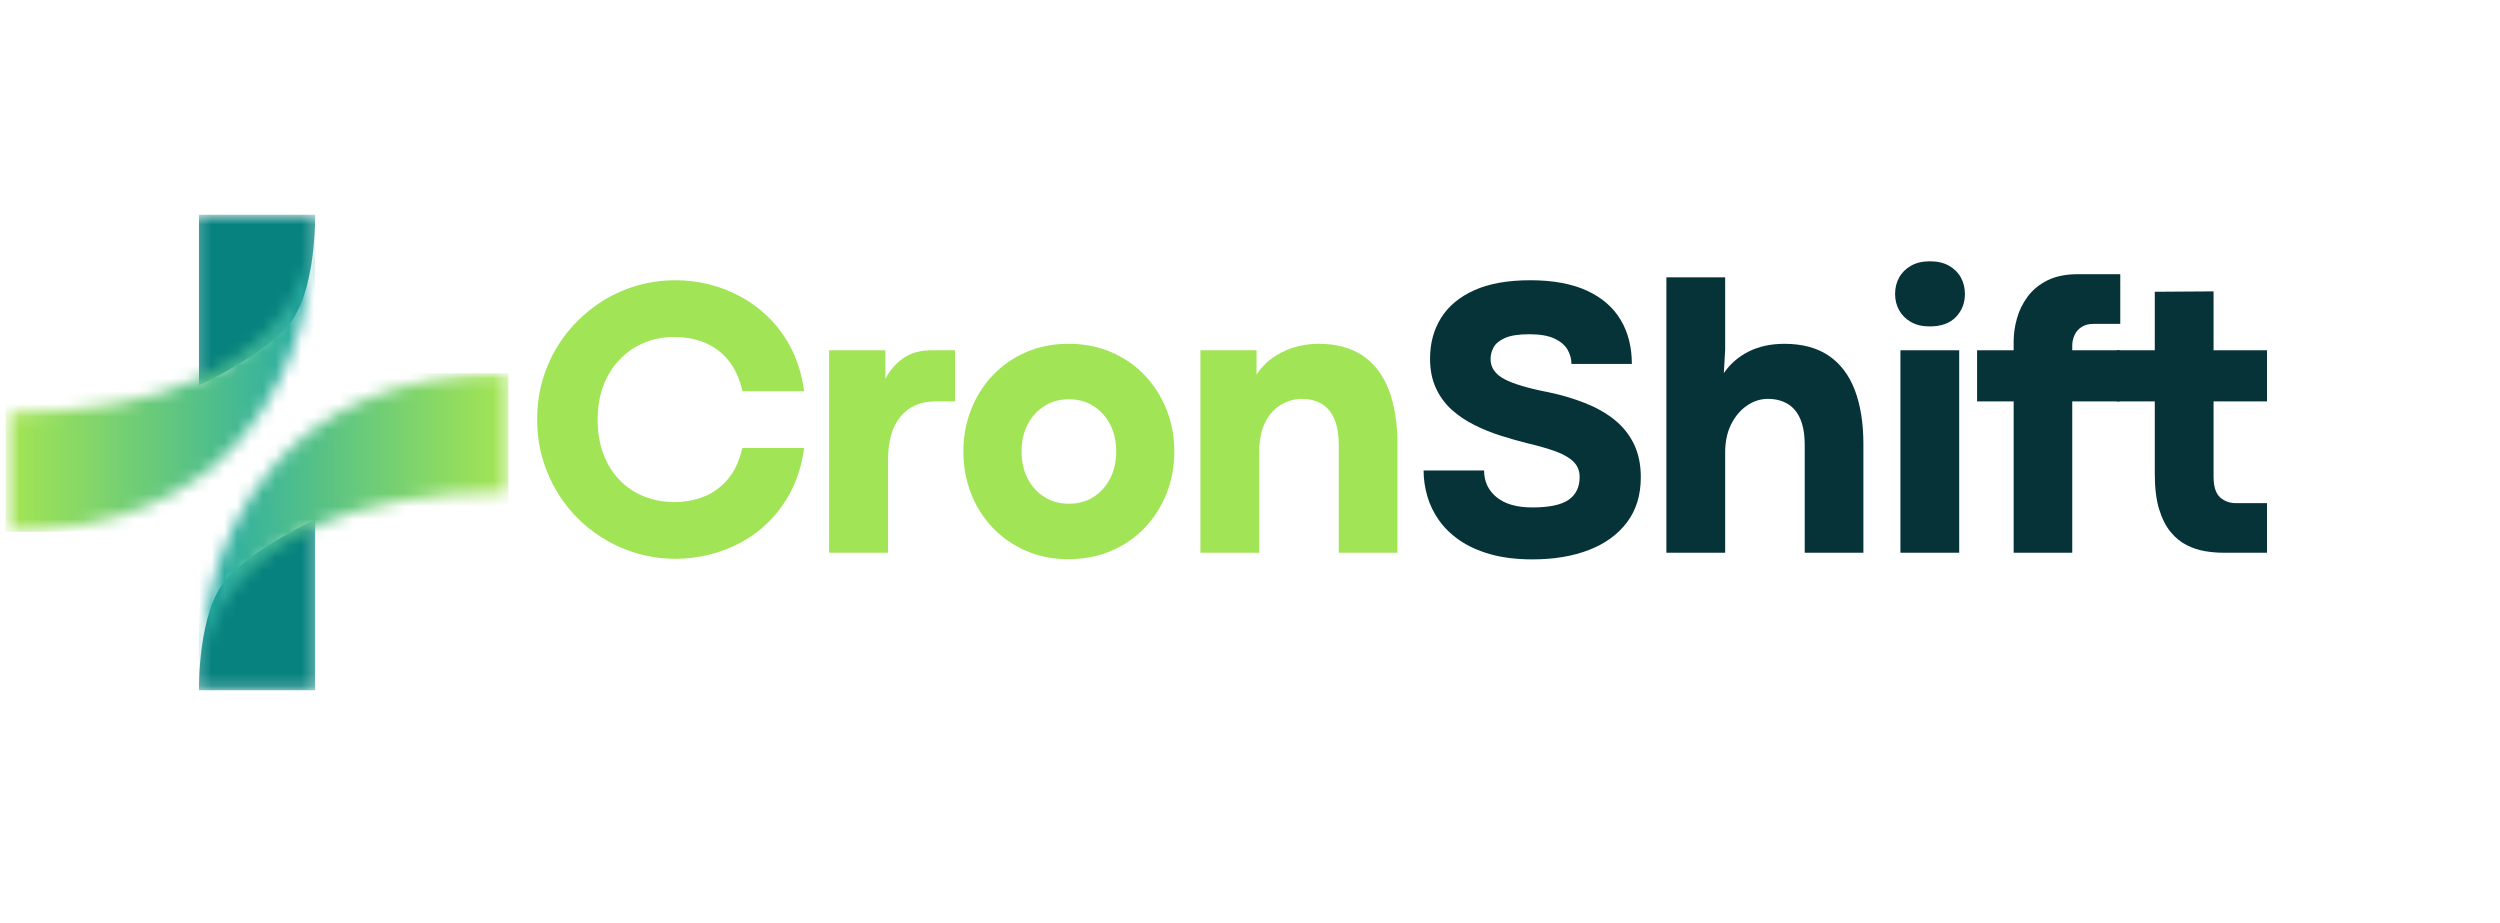
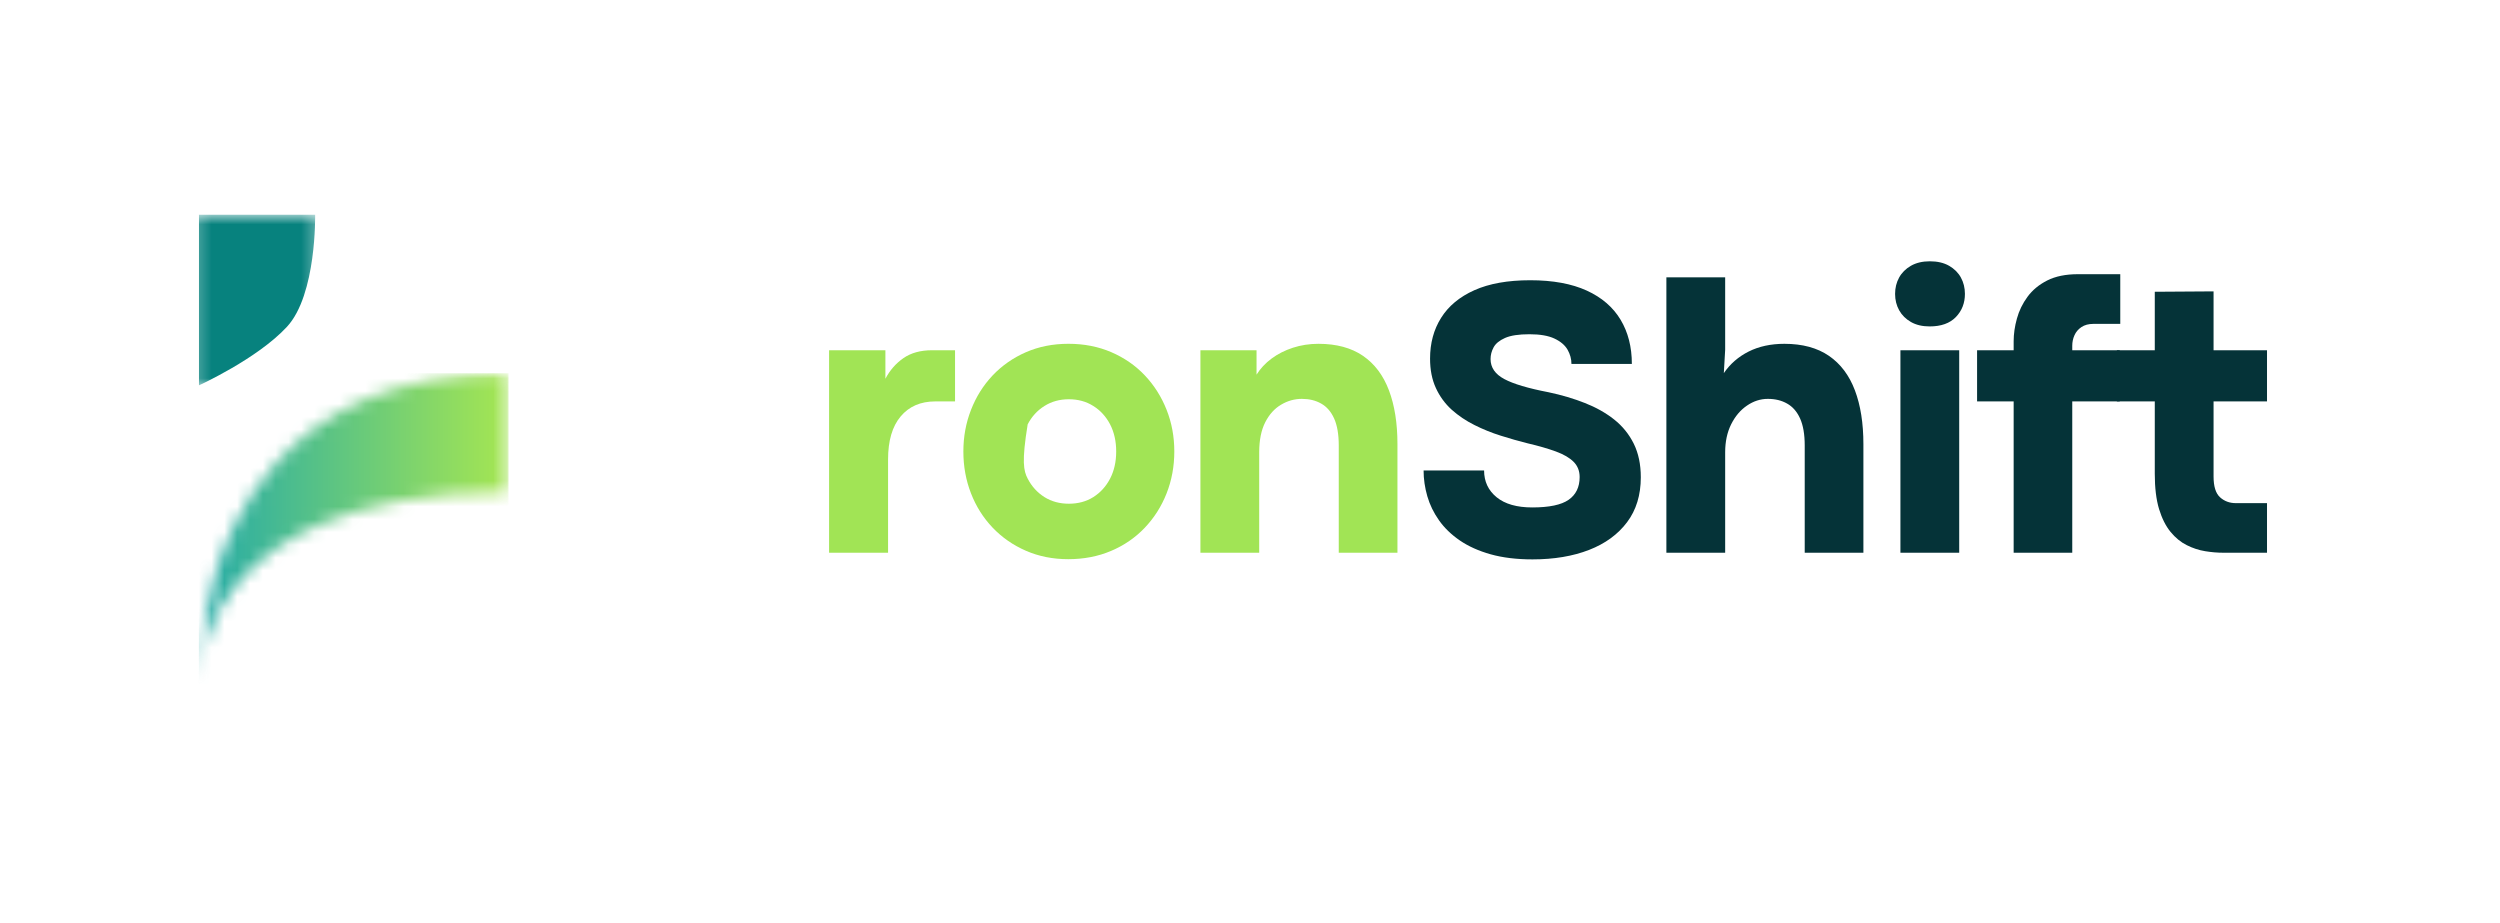
<svg xmlns="http://www.w3.org/2000/svg" width="195" height="72" viewBox="0 0 195 72" fill="none">
  <mask id="mask0_1004_1761" style="mask-type:luminance" maskUnits="userSpaceOnUse" x="15" y="16" width="10" height="15">
    <path d="M15.219 16.729H24.73V30.218H15.219V16.729Z" fill="white" />
  </mask>
  <g mask="url(#mask0_1004_1761)">
    <path d="M15.52 30.056V16.748H24.581C24.581 16.748 24.701 22.977 22.385 25.487C20.068 27.994 15.52 30.056 15.52 30.056Z" fill="#07827E" />
  </g>
  <mask id="mask1_1004_1761" style="mask-type:luminance" maskUnits="userSpaceOnUse" x="0" y="17" width="25" height="25">
    <path d="M0.435 17.059H24.73V41.915H0.435V17.059Z" fill="white" />
  </mask>
  <g mask="url(#mask1_1004_1761)">
    <mask id="mask2_1004_1761" style="mask-type:luminance" maskUnits="userSpaceOnUse" x="0" y="17" width="25" height="25">
-       <path d="M24.578 17.25C24.589 18.895 24.401 24.331 21.793 29.639C20.972 31.308 19.911 32.969 18.54 34.492C14.988 38.438 9.355 41.477 0.436 41.477V32.203C7.014 32.203 11.804 31.171 15.291 29.639C16.534 29.094 17.611 28.485 18.544 27.838C24.03 24.024 24.556 18.859 24.578 17.25Z" fill="white" />
-     </mask>
+       </mask>
    <g mask="url(#mask2_1004_1761)">
      <path d="M0.436 17.25V41.477H24.589V17.25H0.436Z" fill="url(#paint0_linear_1004_1761)" />
    </g>
  </g>
  <mask id="mask3_1004_1761" style="mask-type:luminance" maskUnits="userSpaceOnUse" x="15" y="40" width="10" height="14">
    <path d="M15.219 40.453H24.73V53.823H15.219V40.453Z" fill="white" />
  </mask>
  <g mask="url(#mask3_1004_1761)">
-     <path d="M24.58 40.535V53.843H15.52C15.52 53.843 15.399 47.613 17.716 45.104C20.032 42.596 24.58 40.535 24.58 40.535Z" fill="#07827E" />
-   </g>
+     </g>
  <mask id="mask4_1004_1761" style="mask-type:luminance" maskUnits="userSpaceOnUse" x="15" y="28" width="25" height="26">
    <path d="M15.219 28.756H39.827V53.612H15.219V28.756Z" fill="white" />
  </mask>
  <g mask="url(#mask4_1004_1761)">
    <mask id="mask5_1004_1761" style="mask-type:luminance" maskUnits="userSpaceOnUse" x="15" y="29" width="25" height="25">
      <path d="M15.522 53.34C15.511 51.693 15.698 46.258 18.305 40.95C19.128 39.28 20.187 37.622 21.559 36.099C25.11 32.15 30.744 29.112 39.664 29.112V38.387C33.085 38.387 28.296 39.419 24.809 40.95C23.568 41.496 22.488 42.104 21.556 42.753C16.07 46.564 15.544 51.731 15.522 53.34Z" fill="white" />
    </mask>
    <g mask="url(#mask5_1004_1761)">
      <path d="M39.664 53.34V29.112H15.511V53.34H39.664Z" fill="url(#paint1_linear_1004_1761)" />
    </g>
  </g>
-   <path d="M52.716 43.586C51.512 43.586 50.369 43.403 49.29 43.037C48.209 42.672 47.219 42.16 46.318 41.499C45.415 40.84 44.633 40.056 43.969 39.146C43.31 38.232 42.799 37.232 42.438 36.145C42.076 35.06 41.896 33.918 41.896 32.718C41.896 31.506 42.076 30.356 42.438 29.269C42.799 28.183 43.31 27.19 43.969 26.291C44.633 25.392 45.415 24.612 46.318 23.945C47.219 23.275 48.209 22.761 49.29 22.4C50.369 22.04 51.512 21.859 52.716 21.859C53.567 21.859 54.429 21.965 55.302 22.179C56.173 22.392 57.013 22.723 57.821 23.169C58.627 23.61 59.37 24.174 60.05 24.859C60.734 25.545 61.308 26.358 61.774 27.296C62.239 28.237 62.557 29.311 62.726 30.518H57.918C57.68 29.503 57.301 28.686 56.781 28.065C56.261 27.447 55.64 26.995 54.923 26.71C54.204 26.426 53.424 26.283 52.582 26.283C51.765 26.283 50.994 26.432 50.271 26.725C49.546 27.02 48.913 27.447 48.369 28.005C47.822 28.564 47.395 29.238 47.083 30.03C46.771 30.822 46.615 31.725 46.615 32.734C46.615 33.76 46.771 34.672 47.083 35.468C47.395 36.265 47.822 36.937 48.369 37.486C48.913 38.034 49.546 38.451 50.271 38.735C50.994 39.02 51.765 39.161 52.582 39.161C53.414 39.161 54.189 39.02 54.908 38.735C55.625 38.451 56.248 38 56.773 37.379C57.297 36.76 57.674 35.947 57.903 34.942H62.726C62.557 36.151 62.239 37.225 61.774 38.163C61.308 39.098 60.738 39.907 60.065 40.593C59.397 41.278 58.655 41.842 57.843 42.283C57.03 42.725 56.188 43.053 55.317 43.266C54.444 43.479 53.578 43.586 52.716 43.586Z" fill="#A1E455" />
  <path d="M69.269 43.114H64.669V27.319H69.061V29.543C69.406 28.884 69.874 28.347 70.465 27.936C71.054 27.525 71.799 27.319 72.702 27.319H74.493V31.31H72.955C71.805 31.31 70.904 31.702 70.25 32.483C69.596 33.259 69.269 34.379 69.269 35.841V43.114Z" fill="#A1E455" />
-   <path d="M83.325 43.616C82.125 43.616 81.025 43.397 80.025 42.961C79.024 42.525 78.156 41.923 77.424 41.156C76.696 40.391 76.133 39.5 75.738 38.483C75.34 37.463 75.143 36.374 75.143 35.216C75.143 34.07 75.34 32.989 75.738 31.972C76.133 30.952 76.696 30.057 77.424 29.284C78.156 28.513 79.024 27.909 80.025 27.471C81.025 27.035 82.13 26.816 83.34 26.816C84.558 26.816 85.673 27.035 86.684 27.471C87.698 27.909 88.571 28.513 89.299 29.284C90.028 30.057 90.593 30.95 90.994 31.964C91.395 32.975 91.596 34.059 91.596 35.216C91.596 36.374 91.395 37.463 90.994 38.483C90.593 39.5 90.024 40.393 89.292 41.164C88.558 41.937 87.683 42.538 86.669 42.969C85.658 43.399 84.543 43.616 83.325 43.616ZM83.369 39.29C84.092 39.29 84.729 39.119 85.279 38.773C85.833 38.422 86.269 37.943 86.587 37.333C86.903 36.724 87.063 36.02 87.063 35.216C87.063 34.415 86.903 33.708 86.587 33.099C86.269 32.49 85.833 32.014 85.279 31.667C84.729 31.317 84.092 31.142 83.369 31.142C82.656 31.142 82.021 31.317 81.467 31.667C80.912 32.014 80.475 32.49 80.159 33.099C79.841 33.708 79.683 34.415 79.683 35.216C79.683 36.02 79.841 36.724 80.159 37.333C80.475 37.943 80.912 38.422 81.467 38.773C82.021 39.119 82.656 39.29 83.369 39.29Z" fill="#A1E455" />
+   <path d="M83.325 43.616C82.125 43.616 81.025 43.397 80.025 42.961C79.024 42.525 78.156 41.923 77.424 41.156C76.696 40.391 76.133 39.5 75.738 38.483C75.34 37.463 75.143 36.374 75.143 35.216C75.143 34.07 75.34 32.989 75.738 31.972C76.133 30.952 76.696 30.057 77.424 29.284C78.156 28.513 79.024 27.909 80.025 27.471C81.025 27.035 82.13 26.816 83.34 26.816C84.558 26.816 85.673 27.035 86.684 27.471C87.698 27.909 88.571 28.513 89.299 29.284C90.028 30.057 90.593 30.95 90.994 31.964C91.395 32.975 91.596 34.059 91.596 35.216C91.596 36.374 91.395 37.463 90.994 38.483C90.593 39.5 90.024 40.393 89.292 41.164C88.558 41.937 87.683 42.538 86.669 42.969C85.658 43.399 84.543 43.616 83.325 43.616ZM83.369 39.29C84.092 39.29 84.729 39.119 85.279 38.773C85.833 38.422 86.269 37.943 86.587 37.333C86.903 36.724 87.063 36.02 87.063 35.216C87.063 34.415 86.903 33.708 86.587 33.099C86.269 32.49 85.833 32.014 85.279 31.667C84.729 31.317 84.092 31.142 83.369 31.142C82.656 31.142 82.021 31.317 81.467 31.667C80.912 32.014 80.475 32.49 80.159 33.099C79.683 36.02 79.841 36.724 80.159 37.333C80.475 37.943 80.912 38.422 81.467 38.773C82.021 39.119 82.656 39.29 83.369 39.29Z" fill="#A1E455" />
  <path d="M98.218 43.114H93.633V27.32H98.01V29.223C98.307 28.747 98.697 28.328 99.184 27.967C99.669 27.607 100.225 27.325 100.849 27.122C101.473 26.92 102.136 26.817 102.84 26.817C104.241 26.817 105.398 27.129 106.311 27.754C107.221 28.378 107.897 29.277 108.339 30.449C108.78 31.618 109.001 33.014 109.001 34.638V43.114H104.423V34.745C104.423 33.873 104.301 33.168 104.059 32.635C103.816 32.102 103.479 31.717 103.048 31.477C102.621 31.234 102.121 31.112 101.547 31.112C100.971 31.112 100.429 31.264 99.92 31.569C99.409 31.87 98.998 32.327 98.686 32.94C98.374 33.555 98.218 34.333 98.218 35.278V43.114Z" fill="#A1E455" />
  <path d="M119.534 43.632C118.295 43.632 117.208 43.498 116.272 43.236C115.335 42.973 114.533 42.611 113.864 42.154C113.199 41.697 112.66 41.176 112.244 40.586C111.828 39.997 111.523 39.371 111.33 38.705C111.137 38.035 111.04 37.364 111.04 36.694H115.759C115.759 37.559 116.086 38.255 116.74 38.788C117.394 39.318 118.319 39.58 119.519 39.58C120.836 39.58 121.78 39.382 122.35 38.986C122.924 38.587 123.212 37.995 123.212 37.212C123.212 36.736 123.056 36.34 122.744 36.024C122.432 35.71 121.971 35.441 121.362 35.217C120.756 34.994 120.019 34.781 119.147 34.577C118.464 34.406 117.767 34.208 117.059 33.983C116.35 33.76 115.666 33.484 115.008 33.153C114.349 32.824 113.756 32.426 113.232 31.957C112.712 31.485 112.3 30.922 111.999 30.267C111.696 29.612 111.545 28.848 111.545 27.974C111.545 26.767 111.831 25.705 112.407 24.791C112.981 23.874 113.845 23.154 115.001 22.636C116.16 22.118 117.611 21.859 119.356 21.859C121.124 21.859 122.596 22.13 123.77 22.667C124.944 23.205 125.823 23.965 126.408 24.944C126.991 25.918 127.285 27.066 127.285 28.386H122.573C122.573 28.001 122.471 27.63 122.269 27.274C122.064 26.92 121.722 26.63 121.243 26.406C120.767 26.183 120.117 26.071 119.296 26.071C118.464 26.071 117.828 26.168 117.394 26.36C116.957 26.554 116.66 26.798 116.502 27.091C116.342 27.386 116.264 27.691 116.264 28.005C116.264 28.666 116.621 29.185 117.334 29.566C118.048 29.947 119.196 30.29 120.782 30.594C121.797 30.808 122.74 31.087 123.614 31.432C124.485 31.773 125.248 32.201 125.902 32.719C126.556 33.237 127.065 33.867 127.433 34.608C127.799 35.35 127.983 36.222 127.983 37.227C127.983 38.613 127.626 39.782 126.913 40.73C126.2 41.68 125.211 42.402 123.948 42.893C122.685 43.384 121.213 43.632 119.534 43.632Z" fill="#053338" />
  <path d="M134.563 43.114H129.978V21.631H134.563V27.274L134.459 29.102C134.953 28.382 135.599 27.82 136.398 27.419C137.195 27.019 138.124 26.817 139.185 26.817C140.586 26.817 141.743 27.129 142.655 27.754C143.565 28.378 144.242 29.277 144.684 30.45C145.124 31.618 145.345 33.014 145.345 34.638V43.114H140.768V34.745C140.768 33.873 140.645 33.168 140.404 32.635C140.16 32.102 139.824 31.717 139.393 31.478C138.966 31.234 138.466 31.112 137.892 31.112C137.316 31.112 136.773 31.287 136.264 31.637C135.753 31.984 135.343 32.468 135.031 33.092C134.719 33.717 134.563 34.446 134.563 35.278V43.114Z" fill="#053338" />
  <path d="M150.514 25.461C149.944 25.461 149.459 25.347 149.058 25.118C148.657 24.89 148.348 24.585 148.136 24.204C147.923 23.823 147.817 23.397 147.817 22.925C147.817 22.458 147.921 22.034 148.129 21.653C148.337 21.272 148.644 20.966 149.05 20.732C149.455 20.499 149.95 20.381 150.529 20.381C151.124 20.381 151.624 20.499 152.03 20.732C152.435 20.966 152.744 21.272 152.952 21.653C153.16 22.034 153.264 22.458 153.264 22.925C153.264 23.641 153.028 24.242 152.558 24.73C152.086 25.217 151.406 25.461 150.514 25.461ZM152.818 43.113H148.233V27.319H152.818V43.113Z" fill="#053338" />
  <path d="M161.636 43.113H157.065V31.31H154.212V27.319H157.065V26.619C157.065 26.051 157.149 25.461 157.318 24.852C157.485 24.242 157.76 23.677 158.143 23.154C158.529 22.626 159.044 22.2 159.689 21.874C160.332 21.55 161.13 21.387 162.082 21.387H165.381V25.263H163.285C162.908 25.263 162.596 25.347 162.349 25.514C162.1 25.682 161.92 25.895 161.807 26.154C161.691 26.413 161.636 26.685 161.636 26.969V27.319H165.336V31.31H161.636V43.113Z" fill="#053338" />
  <path d="M176.827 43.113H173.416C172.959 43.113 172.487 43.074 171.996 42.992C171.506 42.912 171.027 42.754 170.562 42.519C170.096 42.287 169.678 41.944 169.306 41.491C168.935 41.04 168.634 40.446 168.407 39.709C168.184 38.969 168.073 38.049 168.073 36.953V31.31H165.115V27.319H168.073V22.758L172.658 22.727V27.319H176.827V31.31H172.658V37.166C172.658 37.939 172.825 38.48 173.163 38.788C173.499 39.093 173.91 39.245 174.397 39.245H176.827V43.113Z" fill="#053338" />
  <defs>
    <linearGradient id="paint0_linear_1004_1761" x1="0.436" y1="29.364" x2="24.589" y2="29.364" gradientUnits="userSpaceOnUse">
      <stop stop-color="#A1E455" />
      <stop offset="0.031" stop-color="#A1E455" />
      <stop offset="0.039" stop-color="#A1E455" />
      <stop offset="0.043" stop-color="#A0E455" />
      <stop offset="0.047" stop-color="#A0E356" />
      <stop offset="0.051" stop-color="#9FE356" />
      <stop offset="0.055" stop-color="#9FE356" />
      <stop offset="0.059" stop-color="#9EE357" />
      <stop offset="0.062" stop-color="#9EE357" />
      <stop offset="0.066" stop-color="#9DE257" />
      <stop offset="0.07" stop-color="#9DE258" />
      <stop offset="0.074" stop-color="#9CE258" />
      <stop offset="0.078" stop-color="#9CE258" />
      <stop offset="0.082" stop-color="#9BE159" />
      <stop offset="0.086" stop-color="#9BE159" />
      <stop offset="0.09" stop-color="#9AE159" />
      <stop offset="0.094" stop-color="#9AE15A" />
      <stop offset="0.098" stop-color="#99E05A" />
      <stop offset="0.102" stop-color="#99E05A" />
      <stop offset="0.105" stop-color="#98E05B" />
      <stop offset="0.109" stop-color="#98E05B" />
      <stop offset="0.113" stop-color="#97DF5B" />
      <stop offset="0.117" stop-color="#97DF5C" />
      <stop offset="0.121" stop-color="#96DF5C" />
      <stop offset="0.125" stop-color="#96DF5C" />
      <stop offset="0.129" stop-color="#95DF5D" />
      <stop offset="0.133" stop-color="#95DE5D" />
      <stop offset="0.137" stop-color="#94DE5D" />
      <stop offset="0.141" stop-color="#94DE5E" />
      <stop offset="0.145" stop-color="#93DE5E" />
      <stop offset="0.148" stop-color="#93DD5E" />
      <stop offset="0.152" stop-color="#92DD5F" />
      <stop offset="0.156" stop-color="#92DD5F" />
      <stop offset="0.16" stop-color="#91DD5F" />
      <stop offset="0.164" stop-color="#91DC60" />
      <stop offset="0.168" stop-color="#90DC60" />
      <stop offset="0.172" stop-color="#90DC60" />
      <stop offset="0.176" stop-color="#8FDC61" />
      <stop offset="0.18" stop-color="#8FDC61" />
      <stop offset="0.184" stop-color="#8EDB61" />
      <stop offset="0.188" stop-color="#8EDB62" />
      <stop offset="0.191" stop-color="#8DDB62" />
      <stop offset="0.195" stop-color="#8DDB62" />
      <stop offset="0.199" stop-color="#8CDA63" />
      <stop offset="0.203" stop-color="#8CDA63" />
      <stop offset="0.207" stop-color="#8BDA63" />
      <stop offset="0.211" stop-color="#8BDA64" />
      <stop offset="0.215" stop-color="#8AD964" />
      <stop offset="0.219" stop-color="#8AD964" />
      <stop offset="0.223" stop-color="#89D965" />
      <stop offset="0.227" stop-color="#89D965" />
      <stop offset="0.23" stop-color="#88D865" />
      <stop offset="0.234" stop-color="#88D866" />
      <stop offset="0.238" stop-color="#87D866" />
      <stop offset="0.242" stop-color="#87D866" />
      <stop offset="0.246" stop-color="#86D867" />
      <stop offset="0.25" stop-color="#86D767" />
      <stop offset="0.254" stop-color="#85D767" />
      <stop offset="0.258" stop-color="#85D768" />
      <stop offset="0.262" stop-color="#84D768" />
      <stop offset="0.266" stop-color="#84D669" />
      <stop offset="0.27" stop-color="#83D669" />
      <stop offset="0.273" stop-color="#83D669" />
      <stop offset="0.277" stop-color="#82D66A" />
      <stop offset="0.281" stop-color="#82D56A" />
      <stop offset="0.285" stop-color="#81D56A" />
      <stop offset="0.289" stop-color="#81D56B" />
      <stop offset="0.293" stop-color="#80D56B" />
      <stop offset="0.297" stop-color="#80D56B" />
      <stop offset="0.301" stop-color="#7FD46C" />
      <stop offset="0.305" stop-color="#7FD46C" />
      <stop offset="0.309" stop-color="#7ED46C" />
      <stop offset="0.312" stop-color="#7ED46D" />
      <stop offset="0.316" stop-color="#7DD36D" />
      <stop offset="0.32" stop-color="#7DD36D" />
      <stop offset="0.324" stop-color="#7CD36E" />
      <stop offset="0.328" stop-color="#7CD36E" />
      <stop offset="0.332" stop-color="#7BD26E" />
      <stop offset="0.336" stop-color="#7BD26F" />
      <stop offset="0.34" stop-color="#7AD26F" />
      <stop offset="0.344" stop-color="#7AD26F" />
      <stop offset="0.348" stop-color="#79D270" />
      <stop offset="0.352" stop-color="#78D170" />
      <stop offset="0.355" stop-color="#78D170" />
      <stop offset="0.359" stop-color="#77D171" />
      <stop offset="0.363" stop-color="#77D171" />
      <stop offset="0.367" stop-color="#76D071" />
      <stop offset="0.371" stop-color="#76D072" />
      <stop offset="0.375" stop-color="#75D072" />
      <stop offset="0.379" stop-color="#75D072" />
      <stop offset="0.383" stop-color="#74CF73" />
      <stop offset="0.387" stop-color="#74CF73" />
      <stop offset="0.391" stop-color="#73CF73" />
      <stop offset="0.395" stop-color="#73CF74" />
      <stop offset="0.398" stop-color="#72CE74" />
      <stop offset="0.402" stop-color="#72CE74" />
      <stop offset="0.406" stop-color="#71CE75" />
      <stop offset="0.41" stop-color="#71CE75" />
      <stop offset="0.414" stop-color="#70CE75" />
      <stop offset="0.418" stop-color="#70CD76" />
      <stop offset="0.422" stop-color="#6FCD76" />
      <stop offset="0.426" stop-color="#6FCD76" />
      <stop offset="0.43" stop-color="#6ECD77" />
      <stop offset="0.434" stop-color="#6ECC77" />
      <stop offset="0.438" stop-color="#6DCC77" />
      <stop offset="0.441" stop-color="#6DCC78" />
      <stop offset="0.445" stop-color="#6CCC78" />
      <stop offset="0.449" stop-color="#6CCB78" />
      <stop offset="0.453" stop-color="#6BCB79" />
      <stop offset="0.457" stop-color="#6BCB79" />
      <stop offset="0.461" stop-color="#6ACB79" />
      <stop offset="0.465" stop-color="#6ACB7A" />
      <stop offset="0.469" stop-color="#69CA7A" />
      <stop offset="0.473" stop-color="#69CA7A" />
      <stop offset="0.477" stop-color="#68CA7B" />
      <stop offset="0.48" stop-color="#68CA7B" />
      <stop offset="0.484" stop-color="#67C97B" />
      <stop offset="0.488" stop-color="#67C97C" />
      <stop offset="0.492" stop-color="#66C97C" />
      <stop offset="0.496" stop-color="#66C97C" />
      <stop offset="0.5" stop-color="#65C87D" />
      <stop offset="0.504" stop-color="#65C87D" />
      <stop offset="0.508" stop-color="#64C87D" />
      <stop offset="0.512" stop-color="#64C87E" />
      <stop offset="0.516" stop-color="#63C77E" />
      <stop offset="0.52" stop-color="#63C77E" />
      <stop offset="0.523" stop-color="#62C77F" />
      <stop offset="0.527" stop-color="#62C77F" />
      <stop offset="0.531" stop-color="#61C77F" />
      <stop offset="0.535" stop-color="#61C680" />
      <stop offset="0.539" stop-color="#60C680" />
      <stop offset="0.543" stop-color="#60C680" />
      <stop offset="0.547" stop-color="#5FC681" />
      <stop offset="0.551" stop-color="#5FC581" />
      <stop offset="0.555" stop-color="#5EC581" />
      <stop offset="0.559" stop-color="#5EC582" />
      <stop offset="0.562" stop-color="#5DC582" />
      <stop offset="0.566" stop-color="#5DC482" />
      <stop offset="0.57" stop-color="#5CC483" />
      <stop offset="0.574" stop-color="#5CC483" />
      <stop offset="0.578" stop-color="#5BC483" />
      <stop offset="0.582" stop-color="#5BC484" />
      <stop offset="0.586" stop-color="#5AC384" />
      <stop offset="0.59" stop-color="#5AC384" />
      <stop offset="0.594" stop-color="#59C385" />
      <stop offset="0.598" stop-color="#59C385" />
      <stop offset="0.602" stop-color="#58C285" />
      <stop offset="0.605" stop-color="#58C286" />
      <stop offset="0.609" stop-color="#57C286" />
      <stop offset="0.613" stop-color="#57C286" />
      <stop offset="0.617" stop-color="#56C187" />
      <stop offset="0.621" stop-color="#56C187" />
      <stop offset="0.625" stop-color="#55C187" />
      <stop offset="0.629" stop-color="#55C188" />
      <stop offset="0.633" stop-color="#54C188" />
      <stop offset="0.637" stop-color="#54C088" />
      <stop offset="0.641" stop-color="#53C089" />
      <stop offset="0.645" stop-color="#53C089" />
      <stop offset="0.648" stop-color="#52C089" />
      <stop offset="0.652" stop-color="#52BF8A" />
      <stop offset="0.656" stop-color="#51BF8A" />
      <stop offset="0.66" stop-color="#51BF8A" />
      <stop offset="0.664" stop-color="#50BF8B" />
      <stop offset="0.668" stop-color="#50BE8B" />
      <stop offset="0.672" stop-color="#4FBE8B" />
      <stop offset="0.676" stop-color="#4FBE8C" />
      <stop offset="0.68" stop-color="#4EBE8C" />
      <stop offset="0.684" stop-color="#4EBD8C" />
      <stop offset="0.688" stop-color="#4DBD8D" />
      <stop offset="0.691" stop-color="#4DBD8D" />
      <stop offset="0.695" stop-color="#4CBD8E" />
      <stop offset="0.699" stop-color="#4CBD8E" />
      <stop offset="0.703" stop-color="#4BBC8E" />
      <stop offset="0.707" stop-color="#4BBC8F" />
      <stop offset="0.711" stop-color="#4ABC8F" />
      <stop offset="0.715" stop-color="#4ABC8F" />
      <stop offset="0.719" stop-color="#49BB90" />
      <stop offset="0.723" stop-color="#49BB90" />
      <stop offset="0.727" stop-color="#48BB90" />
      <stop offset="0.73" stop-color="#48BB91" />
      <stop offset="0.734" stop-color="#47BA91" />
      <stop offset="0.738" stop-color="#47BA91" />
      <stop offset="0.742" stop-color="#46BA92" />
      <stop offset="0.746" stop-color="#46BA92" />
      <stop offset="0.75" stop-color="#45BA92" />
      <stop offset="0.754" stop-color="#45B993" />
      <stop offset="0.758" stop-color="#44B993" />
      <stop offset="0.762" stop-color="#44B993" />
      <stop offset="0.766" stop-color="#43B994" />
      <stop offset="0.77" stop-color="#43B894" />
      <stop offset="0.773" stop-color="#42B894" />
      <stop offset="0.777" stop-color="#42B895" />
      <stop offset="0.781" stop-color="#41B895" />
      <stop offset="0.785" stop-color="#41B795" />
      <stop offset="0.789" stop-color="#40B796" />
      <stop offset="0.793" stop-color="#40B796" />
      <stop offset="0.797" stop-color="#3FB796" />
      <stop offset="0.801" stop-color="#3FB697" />
      <stop offset="0.805" stop-color="#3EB697" />
      <stop offset="0.809" stop-color="#3EB697" />
      <stop offset="0.812" stop-color="#3DB698" />
      <stop offset="0.816" stop-color="#3DB698" />
      <stop offset="0.82" stop-color="#3CB598" />
      <stop offset="0.824" stop-color="#3CB599" />
      <stop offset="0.828" stop-color="#3BB599" />
      <stop offset="0.832" stop-color="#3BB599" />
      <stop offset="0.836" stop-color="#3AB49A" />
      <stop offset="0.84" stop-color="#3AB49A" />
      <stop offset="0.844" stop-color="#39B49A" />
      <stop offset="0.848" stop-color="#39B49B" />
      <stop offset="0.852" stop-color="#38B39B" />
      <stop offset="0.855" stop-color="#38B39B" />
      <stop offset="0.859" stop-color="#37B39C" />
      <stop offset="0.863" stop-color="#37B39C" />
      <stop offset="0.867" stop-color="#36B39C" />
      <stop offset="0.871" stop-color="#36B29D" />
      <stop offset="0.875" stop-color="#35B29D" />
      <stop offset="0.879" stop-color="#35B29D" />
      <stop offset="0.883" stop-color="#34B29E" />
      <stop offset="0.887" stop-color="#34B19E" />
      <stop offset="0.891" stop-color="#33B19E" />
      <stop offset="0.895" stop-color="#33B19F" />
      <stop offset="0.898" stop-color="#32B19F" />
      <stop offset="0.902" stop-color="#32B09F" />
      <stop offset="0.906" stop-color="#31B0A0" />
      <stop offset="0.91" stop-color="#30B0A0" />
      <stop offset="0.914" stop-color="#30B0A0" />
      <stop offset="0.918" stop-color="#2FAFA1" />
      <stop offset="0.922" stop-color="#2FAFA1" />
      <stop offset="0.926" stop-color="#2EAFA1" />
      <stop offset="0.93" stop-color="#2EAFA2" />
      <stop offset="0.934" stop-color="#2DAFA2" />
      <stop offset="0.938" stop-color="#2DAEA2" />
      <stop offset="0.941" stop-color="#2CAEA3" />
      <stop offset="0.945" stop-color="#2CAEA3" />
      <stop offset="0.949" stop-color="#2BAEA3" />
      <stop offset="0.953" stop-color="#2BADA4" />
      <stop offset="0.957" stop-color="#2AADA4" />
      <stop offset="0.961" stop-color="#2AADA4" />
      <stop offset="0.965" stop-color="#29ADA5" />
      <stop offset="0.969" stop-color="#29ACA5" />
      <stop offset="0.973" stop-color="#28ACA5" />
      <stop offset="0.977" stop-color="#28ACA6" />
      <stop offset="0.98" stop-color="#27ACA6" />
      <stop offset="0.984" stop-color="#27ACA6" />
      <stop offset="1" stop-color="#26ABA7" />
    </linearGradient>
    <linearGradient id="paint1_linear_1004_1761" x1="39.665" y1="41.226" x2="15.511" y2="41.226" gradientUnits="userSpaceOnUse">
      <stop stop-color="#A1E455" />
      <stop offset="0.031" stop-color="#A1E455" />
      <stop offset="0.039" stop-color="#A1E455" />
      <stop offset="0.043" stop-color="#A0E455" />
      <stop offset="0.047" stop-color="#A0E356" />
      <stop offset="0.051" stop-color="#9FE356" />
      <stop offset="0.055" stop-color="#9FE356" />
      <stop offset="0.059" stop-color="#9EE357" />
      <stop offset="0.062" stop-color="#9EE357" />
      <stop offset="0.066" stop-color="#9DE257" />
      <stop offset="0.07" stop-color="#9DE258" />
      <stop offset="0.074" stop-color="#9CE258" />
      <stop offset="0.078" stop-color="#9CE258" />
      <stop offset="0.082" stop-color="#9BE159" />
      <stop offset="0.086" stop-color="#9BE159" />
      <stop offset="0.09" stop-color="#9AE159" />
      <stop offset="0.094" stop-color="#9AE15A" />
      <stop offset="0.098" stop-color="#99E05A" />
      <stop offset="0.102" stop-color="#99E05A" />
      <stop offset="0.105" stop-color="#98E05B" />
      <stop offset="0.109" stop-color="#98E05B" />
      <stop offset="0.113" stop-color="#97DF5B" />
      <stop offset="0.117" stop-color="#97DF5C" />
      <stop offset="0.121" stop-color="#96DF5C" />
      <stop offset="0.125" stop-color="#96DF5C" />
      <stop offset="0.129" stop-color="#95DF5D" />
      <stop offset="0.133" stop-color="#95DE5D" />
      <stop offset="0.137" stop-color="#94DE5D" />
      <stop offset="0.141" stop-color="#94DE5E" />
      <stop offset="0.145" stop-color="#93DE5E" />
      <stop offset="0.148" stop-color="#93DD5E" />
      <stop offset="0.152" stop-color="#92DD5F" />
      <stop offset="0.156" stop-color="#92DD5F" />
      <stop offset="0.16" stop-color="#91DD5F" />
      <stop offset="0.164" stop-color="#91DC60" />
      <stop offset="0.168" stop-color="#90DC60" />
      <stop offset="0.172" stop-color="#90DC60" />
      <stop offset="0.176" stop-color="#8FDC61" />
      <stop offset="0.18" stop-color="#8FDC61" />
      <stop offset="0.184" stop-color="#8EDB61" />
      <stop offset="0.188" stop-color="#8EDB62" />
      <stop offset="0.191" stop-color="#8DDB62" />
      <stop offset="0.195" stop-color="#8DDB62" />
      <stop offset="0.199" stop-color="#8CDA63" />
      <stop offset="0.203" stop-color="#8CDA63" />
      <stop offset="0.207" stop-color="#8BDA63" />
      <stop offset="0.211" stop-color="#8BDA64" />
      <stop offset="0.215" stop-color="#8AD964" />
      <stop offset="0.219" stop-color="#8AD964" />
      <stop offset="0.223" stop-color="#89D965" />
      <stop offset="0.227" stop-color="#89D965" />
      <stop offset="0.23" stop-color="#88D865" />
      <stop offset="0.234" stop-color="#88D866" />
      <stop offset="0.238" stop-color="#87D866" />
      <stop offset="0.242" stop-color="#87D866" />
      <stop offset="0.246" stop-color="#86D867" />
      <stop offset="0.25" stop-color="#86D767" />
      <stop offset="0.254" stop-color="#85D767" />
      <stop offset="0.258" stop-color="#85D768" />
      <stop offset="0.262" stop-color="#84D768" />
      <stop offset="0.266" stop-color="#84D669" />
      <stop offset="0.27" stop-color="#83D669" />
      <stop offset="0.273" stop-color="#83D669" />
      <stop offset="0.277" stop-color="#82D66A" />
      <stop offset="0.281" stop-color="#82D56A" />
      <stop offset="0.285" stop-color="#81D56A" />
      <stop offset="0.289" stop-color="#81D56B" />
      <stop offset="0.293" stop-color="#80D56B" />
      <stop offset="0.297" stop-color="#80D56B" />
      <stop offset="0.301" stop-color="#7FD46C" />
      <stop offset="0.305" stop-color="#7FD46C" />
      <stop offset="0.309" stop-color="#7ED46C" />
      <stop offset="0.312" stop-color="#7ED46D" />
      <stop offset="0.316" stop-color="#7DD36D" />
      <stop offset="0.32" stop-color="#7DD36D" />
      <stop offset="0.324" stop-color="#7CD36E" />
      <stop offset="0.328" stop-color="#7CD36E" />
      <stop offset="0.332" stop-color="#7BD26E" />
      <stop offset="0.336" stop-color="#7BD26F" />
      <stop offset="0.34" stop-color="#7AD26F" />
      <stop offset="0.344" stop-color="#7AD26F" />
      <stop offset="0.348" stop-color="#79D270" />
      <stop offset="0.352" stop-color="#79D170" />
      <stop offset="0.355" stop-color="#78D170" />
      <stop offset="0.359" stop-color="#77D171" />
      <stop offset="0.363" stop-color="#77D171" />
      <stop offset="0.367" stop-color="#76D071" />
      <stop offset="0.371" stop-color="#76D072" />
      <stop offset="0.375" stop-color="#75D072" />
      <stop offset="0.379" stop-color="#75D072" />
      <stop offset="0.383" stop-color="#74CF73" />
      <stop offset="0.387" stop-color="#74CF73" />
      <stop offset="0.391" stop-color="#73CF73" />
      <stop offset="0.395" stop-color="#73CF74" />
      <stop offset="0.398" stop-color="#72CE74" />
      <stop offset="0.402" stop-color="#72CE74" />
      <stop offset="0.406" stop-color="#71CE75" />
      <stop offset="0.41" stop-color="#71CE75" />
      <stop offset="0.414" stop-color="#70CE75" />
      <stop offset="0.418" stop-color="#70CD76" />
      <stop offset="0.422" stop-color="#6FCD76" />
      <stop offset="0.426" stop-color="#6FCD76" />
      <stop offset="0.43" stop-color="#6ECD77" />
      <stop offset="0.434" stop-color="#6ECC77" />
      <stop offset="0.438" stop-color="#6DCC77" />
      <stop offset="0.441" stop-color="#6DCC78" />
      <stop offset="0.445" stop-color="#6CCC78" />
      <stop offset="0.449" stop-color="#6CCB78" />
      <stop offset="0.453" stop-color="#6BCB79" />
      <stop offset="0.457" stop-color="#6BCB79" />
      <stop offset="0.461" stop-color="#6ACB79" />
      <stop offset="0.465" stop-color="#6ACB7A" />
      <stop offset="0.469" stop-color="#69CA7A" />
      <stop offset="0.473" stop-color="#69CA7A" />
      <stop offset="0.477" stop-color="#68CA7B" />
      <stop offset="0.48" stop-color="#68CA7B" />
      <stop offset="0.484" stop-color="#67C97B" />
      <stop offset="0.488" stop-color="#67C97C" />
      <stop offset="0.492" stop-color="#66C97C" />
      <stop offset="0.496" stop-color="#66C97C" />
      <stop offset="0.5" stop-color="#65C87D" />
      <stop offset="0.504" stop-color="#65C87D" />
      <stop offset="0.508" stop-color="#64C87D" />
      <stop offset="0.512" stop-color="#64C87E" />
      <stop offset="0.516" stop-color="#63C77E" />
      <stop offset="0.52" stop-color="#63C77E" />
      <stop offset="0.523" stop-color="#62C77F" />
      <stop offset="0.527" stop-color="#62C77F" />
      <stop offset="0.531" stop-color="#61C77F" />
      <stop offset="0.535" stop-color="#61C680" />
      <stop offset="0.539" stop-color="#60C680" />
      <stop offset="0.543" stop-color="#60C680" />
      <stop offset="0.547" stop-color="#5FC681" />
      <stop offset="0.551" stop-color="#5FC581" />
      <stop offset="0.555" stop-color="#5EC581" />
      <stop offset="0.559" stop-color="#5EC582" />
      <stop offset="0.562" stop-color="#5DC582" />
      <stop offset="0.566" stop-color="#5DC482" />
      <stop offset="0.57" stop-color="#5CC483" />
      <stop offset="0.574" stop-color="#5CC483" />
      <stop offset="0.578" stop-color="#5BC483" />
      <stop offset="0.582" stop-color="#5BC484" />
      <stop offset="0.586" stop-color="#5AC384" />
      <stop offset="0.59" stop-color="#5AC384" />
      <stop offset="0.594" stop-color="#59C385" />
      <stop offset="0.598" stop-color="#59C385" />
      <stop offset="0.602" stop-color="#58C285" />
      <stop offset="0.605" stop-color="#58C286" />
      <stop offset="0.609" stop-color="#57C286" />
      <stop offset="0.613" stop-color="#57C286" />
      <stop offset="0.617" stop-color="#56C187" />
      <stop offset="0.621" stop-color="#56C187" />
      <stop offset="0.625" stop-color="#55C187" />
      <stop offset="0.629" stop-color="#55C188" />
      <stop offset="0.633" stop-color="#54C188" />
      <stop offset="0.637" stop-color="#54C088" />
      <stop offset="0.641" stop-color="#53C089" />
      <stop offset="0.645" stop-color="#53C089" />
      <stop offset="0.648" stop-color="#52C089" />
      <stop offset="0.652" stop-color="#52BF8A" />
      <stop offset="0.656" stop-color="#51BF8A" />
      <stop offset="0.66" stop-color="#51BF8A" />
      <stop offset="0.664" stop-color="#50BF8B" />
      <stop offset="0.668" stop-color="#50BE8B" />
      <stop offset="0.672" stop-color="#4FBE8B" />
      <stop offset="0.676" stop-color="#4FBE8C" />
      <stop offset="0.68" stop-color="#4EBE8C" />
      <stop offset="0.684" stop-color="#4EBD8C" />
      <stop offset="0.688" stop-color="#4DBD8D" />
      <stop offset="0.691" stop-color="#4DBD8D" />
      <stop offset="0.695" stop-color="#4CBD8E" />
      <stop offset="0.699" stop-color="#4CBD8E" />
      <stop offset="0.703" stop-color="#4BBC8E" />
      <stop offset="0.707" stop-color="#4BBC8F" />
      <stop offset="0.711" stop-color="#4ABC8F" />
      <stop offset="0.715" stop-color="#4ABC8F" />
      <stop offset="0.719" stop-color="#49BB90" />
      <stop offset="0.723" stop-color="#49BB90" />
      <stop offset="0.727" stop-color="#48BB90" />
      <stop offset="0.73" stop-color="#48BB91" />
      <stop offset="0.734" stop-color="#47BA91" />
      <stop offset="0.738" stop-color="#47BA91" />
      <stop offset="0.742" stop-color="#46BA92" />
      <stop offset="0.746" stop-color="#46BA92" />
      <stop offset="0.75" stop-color="#45BA92" />
      <stop offset="0.754" stop-color="#45B993" />
      <stop offset="0.758" stop-color="#44B993" />
      <stop offset="0.762" stop-color="#44B993" />
      <stop offset="0.766" stop-color="#43B994" />
      <stop offset="0.77" stop-color="#43B894" />
      <stop offset="0.773" stop-color="#42B894" />
      <stop offset="0.777" stop-color="#42B895" />
      <stop offset="0.781" stop-color="#41B895" />
      <stop offset="0.785" stop-color="#41B795" />
      <stop offset="0.789" stop-color="#40B796" />
      <stop offset="0.793" stop-color="#40B796" />
      <stop offset="0.797" stop-color="#3FB796" />
      <stop offset="0.801" stop-color="#3FB697" />
      <stop offset="0.805" stop-color="#3EB697" />
      <stop offset="0.809" stop-color="#3EB697" />
      <stop offset="0.812" stop-color="#3DB698" />
      <stop offset="0.816" stop-color="#3DB698" />
      <stop offset="0.82" stop-color="#3CB598" />
      <stop offset="0.824" stop-color="#3CB599" />
      <stop offset="0.828" stop-color="#3BB599" />
      <stop offset="0.832" stop-color="#3BB599" />
      <stop offset="0.836" stop-color="#3AB49A" />
      <stop offset="0.84" stop-color="#3AB49A" />
      <stop offset="0.844" stop-color="#39B49A" />
      <stop offset="0.848" stop-color="#39B49B" />
      <stop offset="0.852" stop-color="#38B39B" />
      <stop offset="0.855" stop-color="#38B39B" />
      <stop offset="0.859" stop-color="#37B39C" />
      <stop offset="0.863" stop-color="#37B39C" />
      <stop offset="0.867" stop-color="#36B39C" />
      <stop offset="0.871" stop-color="#36B29D" />
      <stop offset="0.875" stop-color="#35B29D" />
      <stop offset="0.879" stop-color="#35B29D" />
      <stop offset="0.883" stop-color="#34B29E" />
      <stop offset="0.887" stop-color="#34B19E" />
      <stop offset="0.891" stop-color="#33B19E" />
      <stop offset="0.895" stop-color="#33B19F" />
      <stop offset="0.898" stop-color="#32B19F" />
      <stop offset="0.902" stop-color="#32B09F" />
      <stop offset="0.906" stop-color="#31B0A0" />
      <stop offset="0.91" stop-color="#30B0A0" />
      <stop offset="0.914" stop-color="#30B0A0" />
      <stop offset="0.918" stop-color="#2FAFA1" />
      <stop offset="0.922" stop-color="#2FAFA1" />
      <stop offset="0.926" stop-color="#2EAFA1" />
      <stop offset="0.93" stop-color="#2EAFA2" />
      <stop offset="0.934" stop-color="#2DAFA2" />
      <stop offset="0.938" stop-color="#2DAEA2" />
      <stop offset="0.941" stop-color="#2CAEA3" />
      <stop offset="0.945" stop-color="#2CAEA3" />
      <stop offset="0.949" stop-color="#2BAEA3" />
      <stop offset="0.953" stop-color="#2BADA4" />
      <stop offset="0.957" stop-color="#2AADA4" />
      <stop offset="0.961" stop-color="#2AADA4" />
      <stop offset="0.965" stop-color="#29ADA5" />
      <stop offset="0.969" stop-color="#29ACA5" />
      <stop offset="0.973" stop-color="#28ACA5" />
      <stop offset="0.977" stop-color="#28ACA6" />
      <stop offset="0.98" stop-color="#27ACA6" />
      <stop offset="0.984" stop-color="#27ACA6" />
      <stop offset="1" stop-color="#26ABA7" />
    </linearGradient>
  </defs>
</svg>